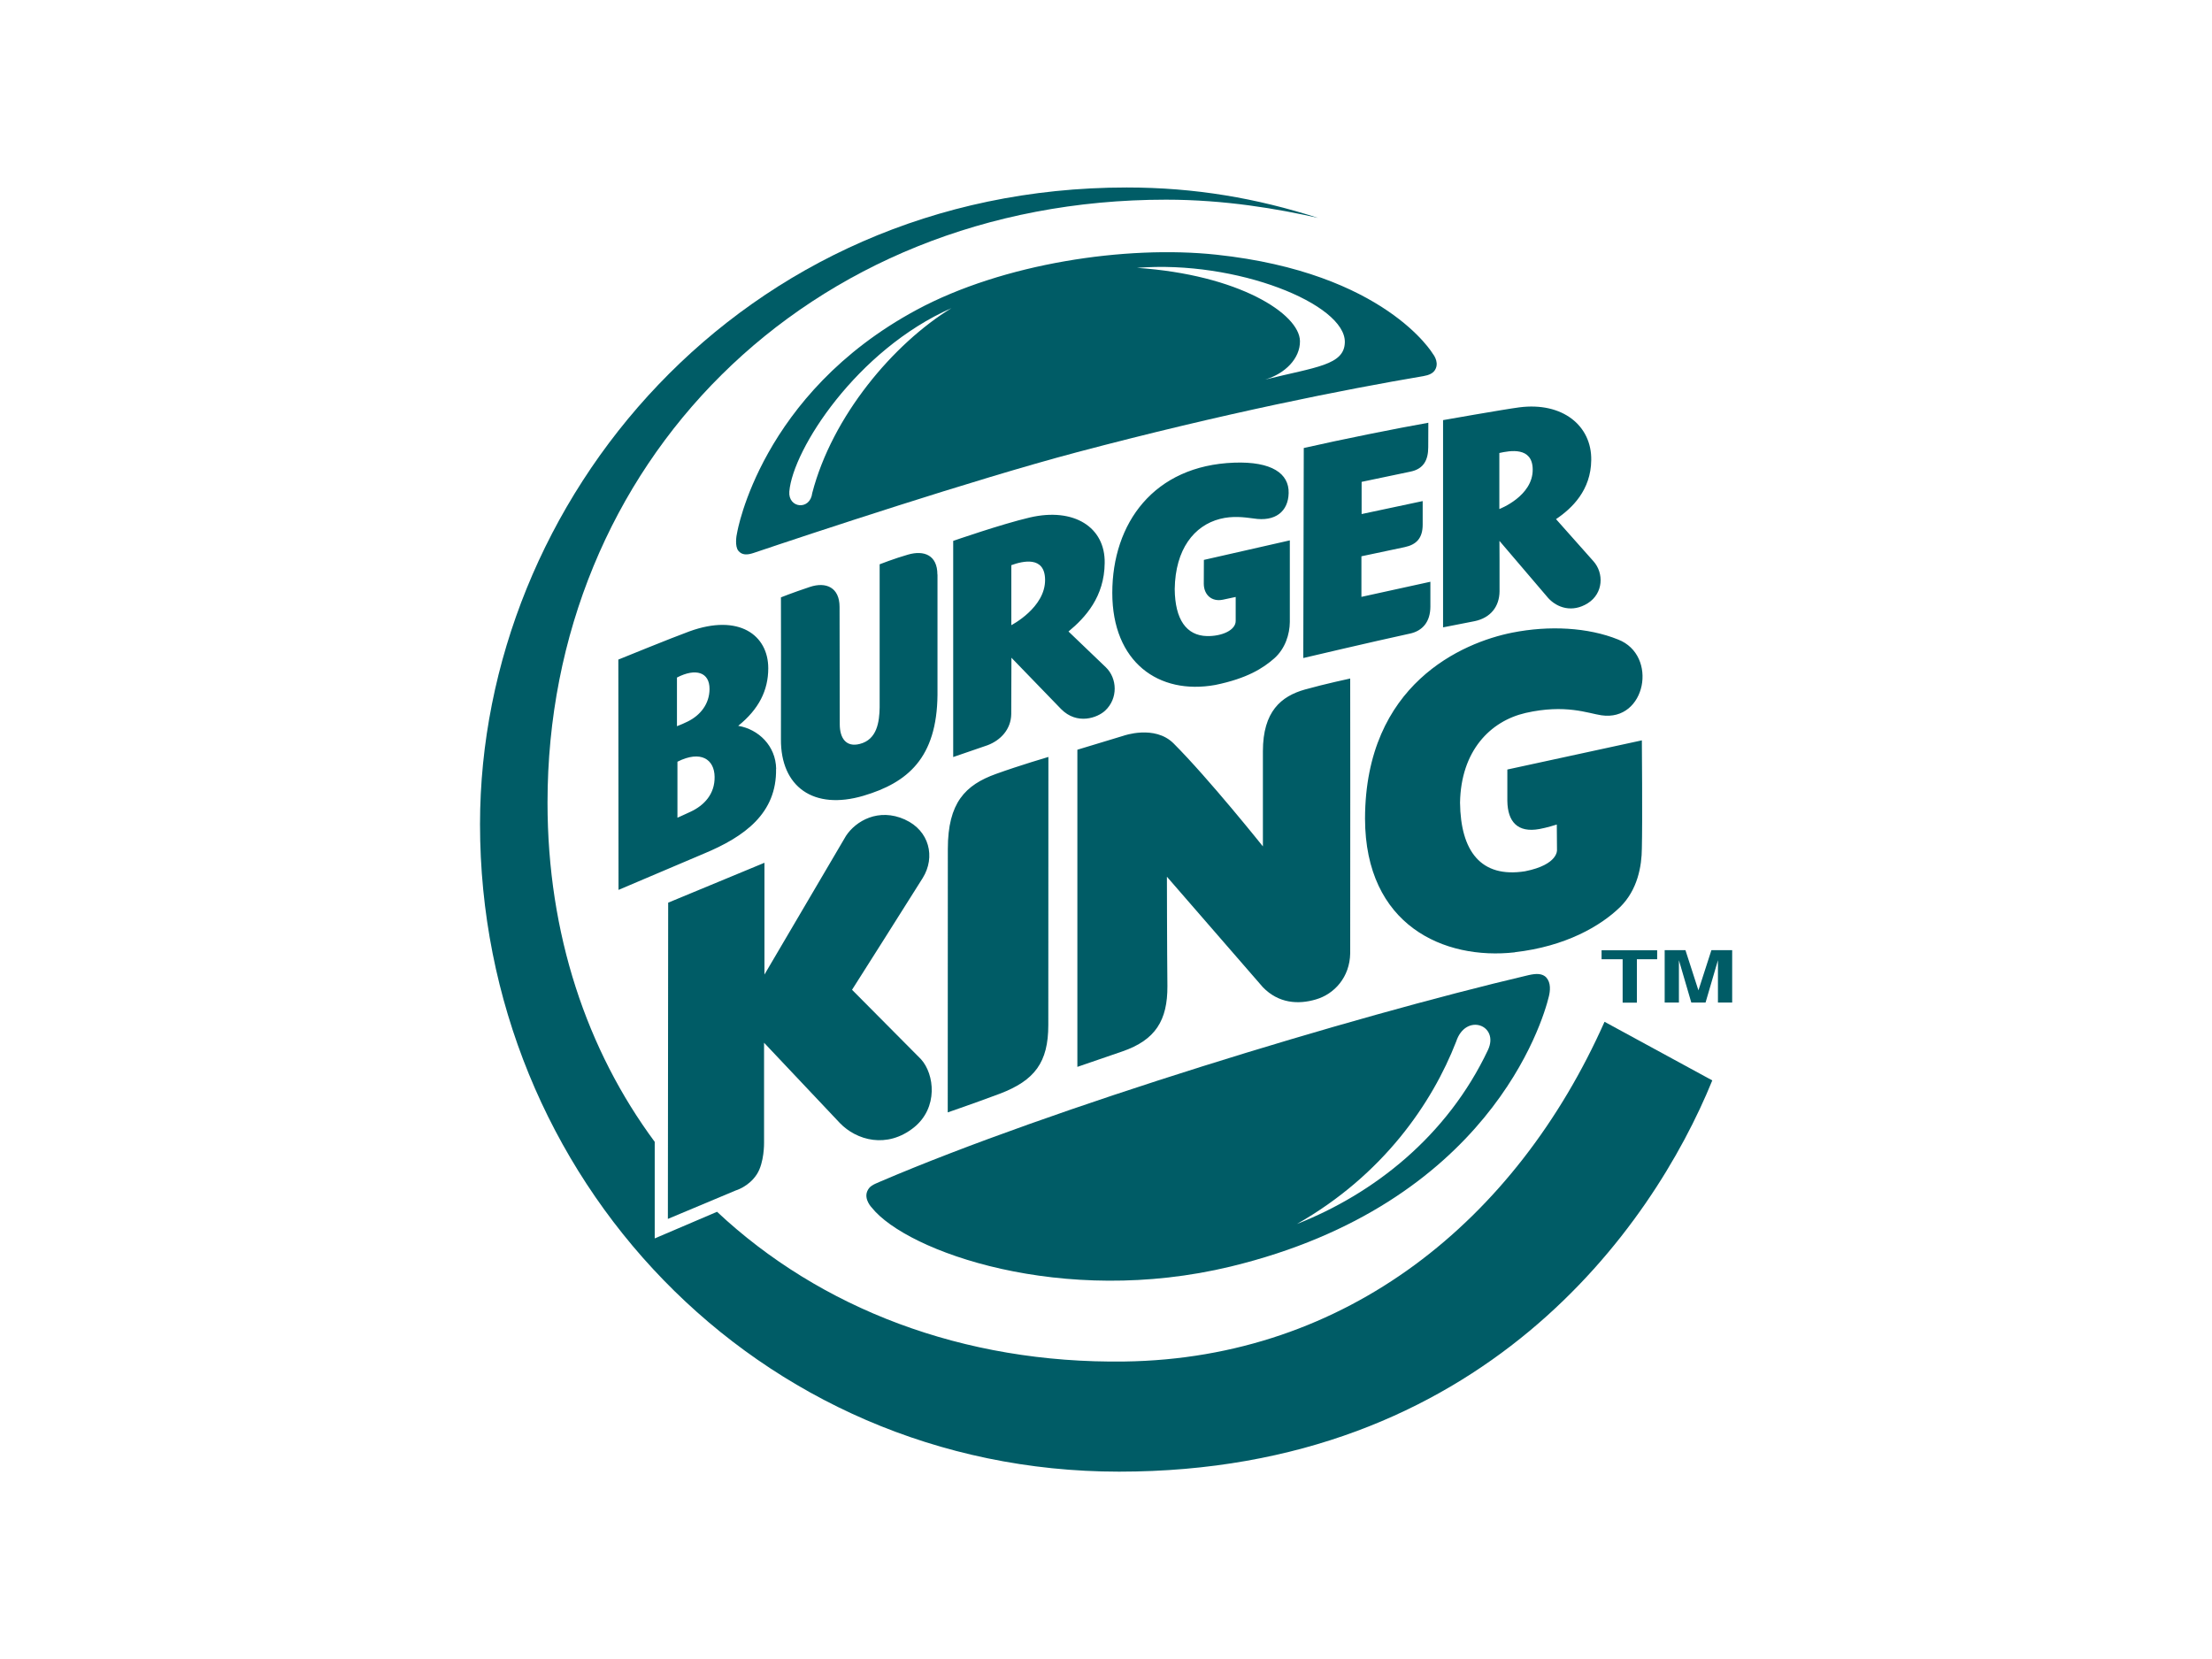
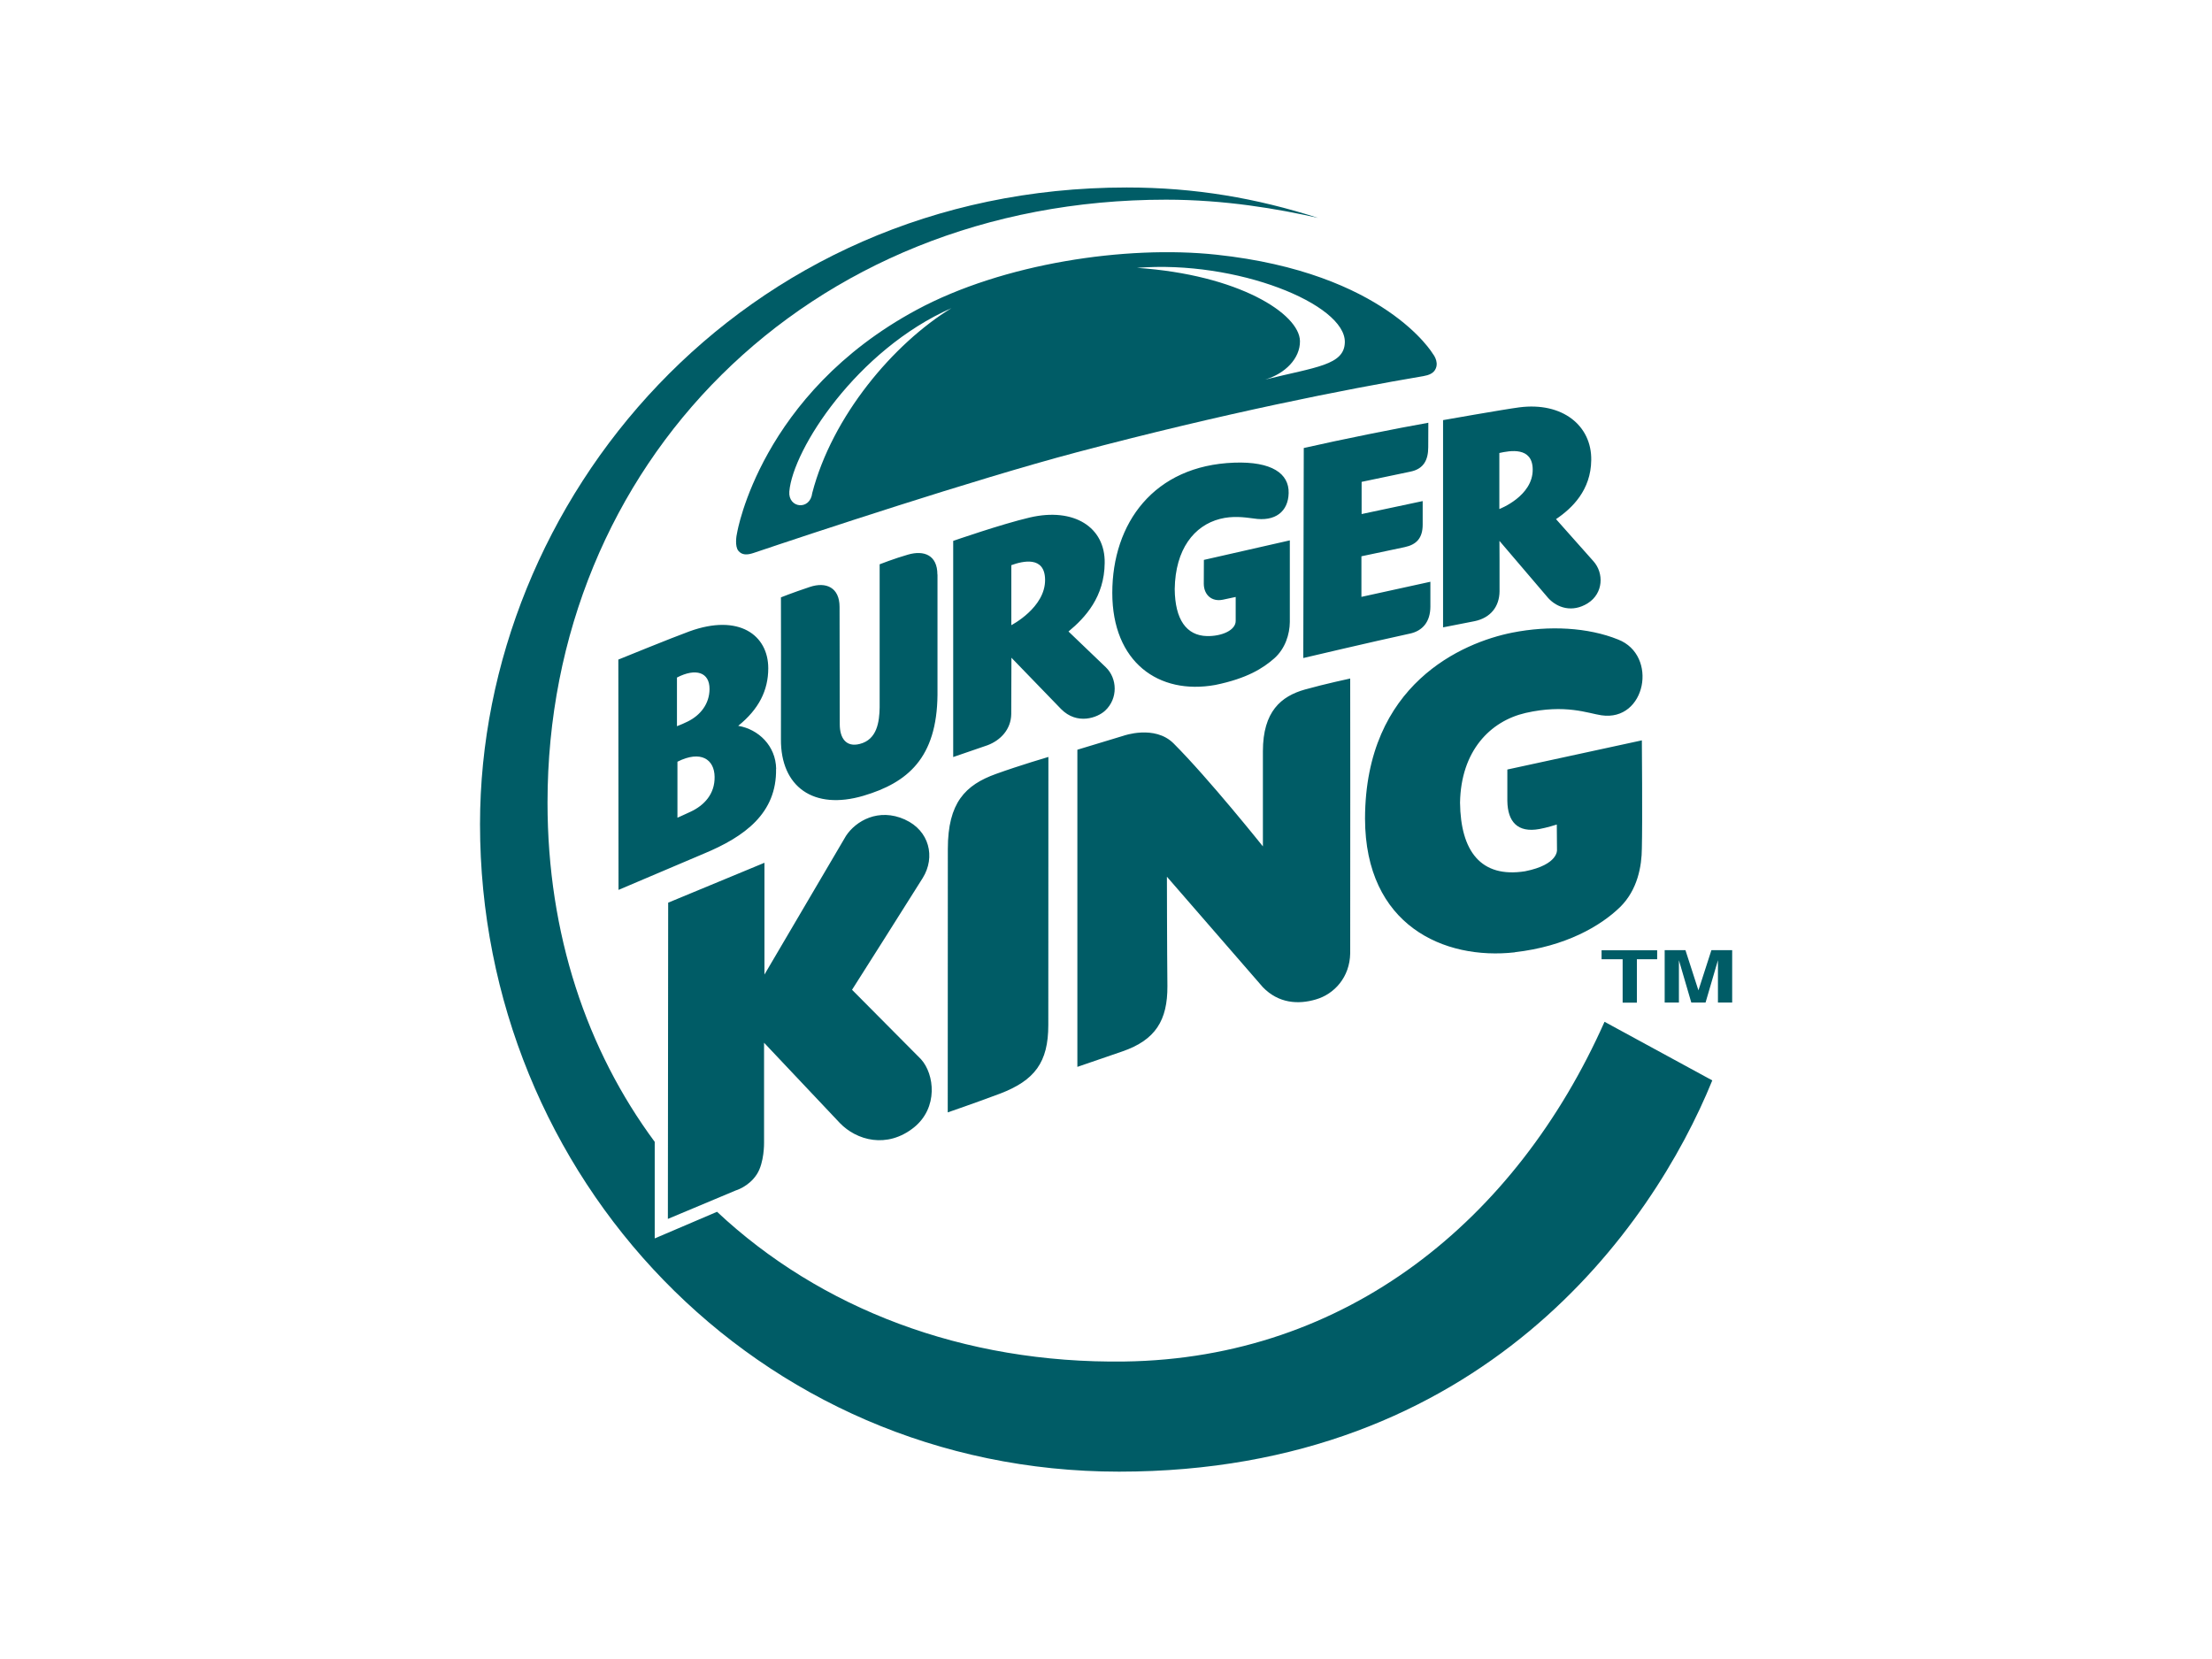
<svg xmlns="http://www.w3.org/2000/svg" id="Calque_1" viewBox="0 0 226.77 170.08">
  <defs>
    <style>.cls-1{fill-rule:evenodd;}.cls-1,.cls-2{fill:#005c66;stroke-width:0px;}</style>
  </defs>
  <path class="cls-1" d="M164.49,104.76c-9.05,20.34-26.43,34.5-49.2,34.82-16.58.23-31.22-5.45-41.78-15.35l-6.39,2.73v-9.9c-6.95-9.39-10.99-21.28-10.99-34.77,0-34.57,26.47-61.82,63.41-61.82,6.03,0,11.47.94,15.59,1.87-6.33-2.03-12.62-3.12-19.62-3.12-39.63,0-66.3,32.14-66.3,65.28,0,36.12,28.33,66.37,65.52,66.37s54.68-25.04,60.81-40.11l-11.03-6h0Z" />
  <path class="cls-1" d="M155.29,97.62c5.21-.59,8.81-2.69,10.8-4.63,1.8-1.77,2.22-4.21,2.23-6.02.07-2.66,0-11.07,0-11.07l-13.79,2.99s0,1.04,0,3.22c.03,2.13,1.05,3.29,3.29,2.88.7-.12,1.78-.46,1.78-.46l.02,2.63c-.01-.07.2,1.47-3.27,2.16-4.55.72-6.61-2.08-6.67-7.03.09-5.31,3.09-8.36,6.72-9.2,4.09-.93,6.41.04,7.77.24,4.57.68,5.86-6.16,1.71-7.77-3.07-1.24-7.06-1.46-10.86-.7-5.07,1.01-15.05,5.26-15.08,19.06.02,10.96,8.11,14.53,15.37,13.71h0ZM147.94,64.32v-21.25s6.22-1.1,7.82-1.31c4.45-.57,7.43,1.9,7.37,5.41-.03,3.08-1.96,4.94-3.61,6.05,0,0,3.02,3.41,3.83,4.31,1.09,1.21,1.04,3.29-.57,4.31-1.59,1-3.15.47-4.06-.53l-5-5.86s.02,3.6.01,5.18c-.02,1.56-.92,2.71-2.55,3.05l-3.26.64h0ZM153.72,52.18s3.45-1.31,3.41-4.07c-.03-2.34-2.34-1.91-3.42-1.67v5.74h0ZM144.53,64.96c1.3-.28,2.11-1.2,2.11-2.79,0-1.44,0-2.53,0-2.53l-7.07,1.55v-4.16s3.48-.73,4.44-.94c1.21-.26,1.84-.93,1.84-2.31,0-1.29,0-2.41,0-2.41l-6.26,1.33v-3.3s3.25-.68,5.01-1.05c1.37-.28,1.82-1.22,1.82-2.51,0-.84.01-2.5.01-2.5-3.12.55-9.06,1.74-12.77,2.59l-.05,21.53s7.04-1.66,10.91-2.5h0ZM110.46,109.37s4.23-1.46,4.6-1.58c3.4-1.17,4.64-3.19,4.62-6.7-.04-3.8-.05-11.21-.05-11.21l9.84,11.33c1.6,1.65,3.61,1.79,5.43,1.25,1.9-.55,3.48-2.29,3.52-4.73.02-8.19,0-28.17,0-28.17,0,0-2.54.54-4.65,1.13-2.43.69-4.3,2.24-4.3,6.33,0,1.45,0,9.75,0,9.75,0,0-5.54-6.94-9.16-10.56-1.94-1.93-5.14-.78-5.14-.78l-4.72,1.43v32.51h0ZM107.48,77.6s-2.96.87-5.37,1.74c-3.14,1.13-4.94,2.94-4.94,7.69,0,4.35-.01,27.01-.01,27.01,0,0,2.74-.94,5.3-1.9,3.63-1.37,5.01-3.24,5.01-7.06,0-3.28.01-27.47.01-27.47h0ZM92.78,84.02c-2.72-1.23-5.05.15-6.05,1.67l-8.36,14.22v-11.46s-9.87,4.09-9.87,4.09l-.03,32.42,6.94-2.91s1.37-.39,2.19-1.68c.76-1.19.73-3.19.73-3.19v-10.28s7.77,8.23,7.77,8.23c1.7,1.77,4.83,2.67,7.6.45,2.5-2.02,2.11-5.45.72-6.99l-7.07-7.12s6.22-9.8,7.24-11.45c1.35-2.17.67-4.87-1.8-5.99h0ZM79.56,78.82c.08,4.54-3.19,6.95-7.44,8.71l-8.71,3.7-.02-23.61s5.49-2.24,7.28-2.89c5.09-1.85,8.09.38,8.09,3.78,0,2.27-.97,4.2-3.08,5.9,2.08.35,3.85,2.05,3.89,4.41h0ZM69.4,74.45c.43-.16.74-.31,1.1-.48,1.3-.64,2.23-1.8,2.24-3.33.01-1.73-1.41-2.18-3.34-1.18v4.99s3.86,5.19,3.86,5.19c-.02-1.79-1.41-2.76-3.81-1.55v5.74s.77-.34,1.34-.61c1.4-.65,2.5-1.82,2.47-3.58l-3.86-5.19h0ZM96.1,58.9c0-1.99-1.37-2.52-3.02-2.04-1.34.38-2.9.99-2.9.99v14.68c-.03,1.46-.25,3.29-2.05,3.74-1.38.35-2.04-.58-2.04-2.03l-.02-12.02c0-2-1.39-2.6-3.04-2.05-1.86.62-2.97,1.07-2.97,1.07,0,0,.02,10.4,0,14.55-.03,4.87,3.34,7.3,8.46,5.79,4.52-1.34,7.53-3.87,7.59-10.35v-12.33h0ZM103.69,67.41s-.01,4.13-.02,5.79c-.02,1.56-1.08,2.69-2.43,3.2,0,.05,0-.05,0,0-1.13.39-3.52,1.21-3.52,1.21v-22.16s4.95-1.72,7.86-2.4c4.52-1.05,7.73,1,7.67,4.66-.03,3.47-1.97,5.59-3.71,7.03l3.83,3.67c1.18,1.14,1.26,3.2-.07,4.44-.79.74-2.88,1.5-4.52-.16l-5.1-5.27h0ZM103.68,64.09s3.5-1.8,3.46-4.67c-.03-2.44-2.28-1.91-3.46-1.48v6.15h0ZM132.22,55.4l-8.8,2s0,.93-.01,2.45c.01,1.13.81,1.87,1.96,1.63.73-.15,1.31-.28,1.31-.28v2.44c.02.97-1.43,1.6-2.94,1.57-2.11-.05-3.28-1.69-3.31-4.82.06-4.1,2-6.51,4.63-7.19,1.31-.34,2.51-.17,3.43-.05,2.27.37,3.58-.73,3.62-2.6.05-2.01-1.74-3.25-5.56-3.12-8.29.29-12.52,6.24-12.52,13.35s4.76,10.49,10.56,9.44c3.28-.67,4.91-1.73,6.04-2.72,1.13-1,1.59-2.48,1.6-3.74v-8.37h0Z" />
  <path class="cls-2" d="M146.89,36.27s-4.89-8.31-22.19-10.16c-9.26-.99-21.87.89-30.72,5.65-16.02,8.63-18.41,22.84-18.41,22.84-.09.35-.24,1.41.12,1.86.37.46.9.45,1.56.23,5.66-1.91,22.5-7.5,33.13-10.32,15.13-4.01,27.56-6.46,35.54-7.81.56-.1,1.07-.28,1.28-.8.31-.75-.31-1.49-.31-1.49ZM83.27,50.54c-.21,1.82-2.49,1.57-2.35-.15.36-4.31,6.91-14.51,16.62-18.8-5.95,3.64-12.22,11.07-14.27,18.95ZM129.71,38.91c2.05-.61,3.58-2.17,3.56-3.94-.04-2.8-6.29-6.81-16.71-7.51,10.23-.82,21.4,3.72,21.31,7.63-.05,2.34-2.93,2.53-8.16,3.82Z" />
-   <path class="cls-2" d="M158.54,100.22c-.42-.43-1.01-.44-1.84-.25-18.34,4.31-48.85,13.63-66.45,21.16-.76.33-1.1.45-1.34.99-.36.85.47,1.69.47,1.69,3.59,4.5,19.52,10.21,36.8,6.03,26.4-6.39,31.98-25.06,32.61-27.7.13-.53.23-1.4-.27-1.92ZM152.54,107.65c-4.18,8.84-11.72,14.74-19.58,17.83,8.85-5.03,13.87-12.4,16.32-18.69.98-3,4.47-1.7,3.26.86Z" />
  <path class="cls-1" d="M164.19,97.42v.92h2.16v4.45h1.46v-4.45h2.08v-.92h-5.7ZM174.85,102.78l1.27-4.34v4.34h1.46v-5.37h-2.13l-1.33,4.12-1.33-4.12h-2.13v5.37h1.46v-4.34l1.27,4.34h1.46Z" />
</svg>